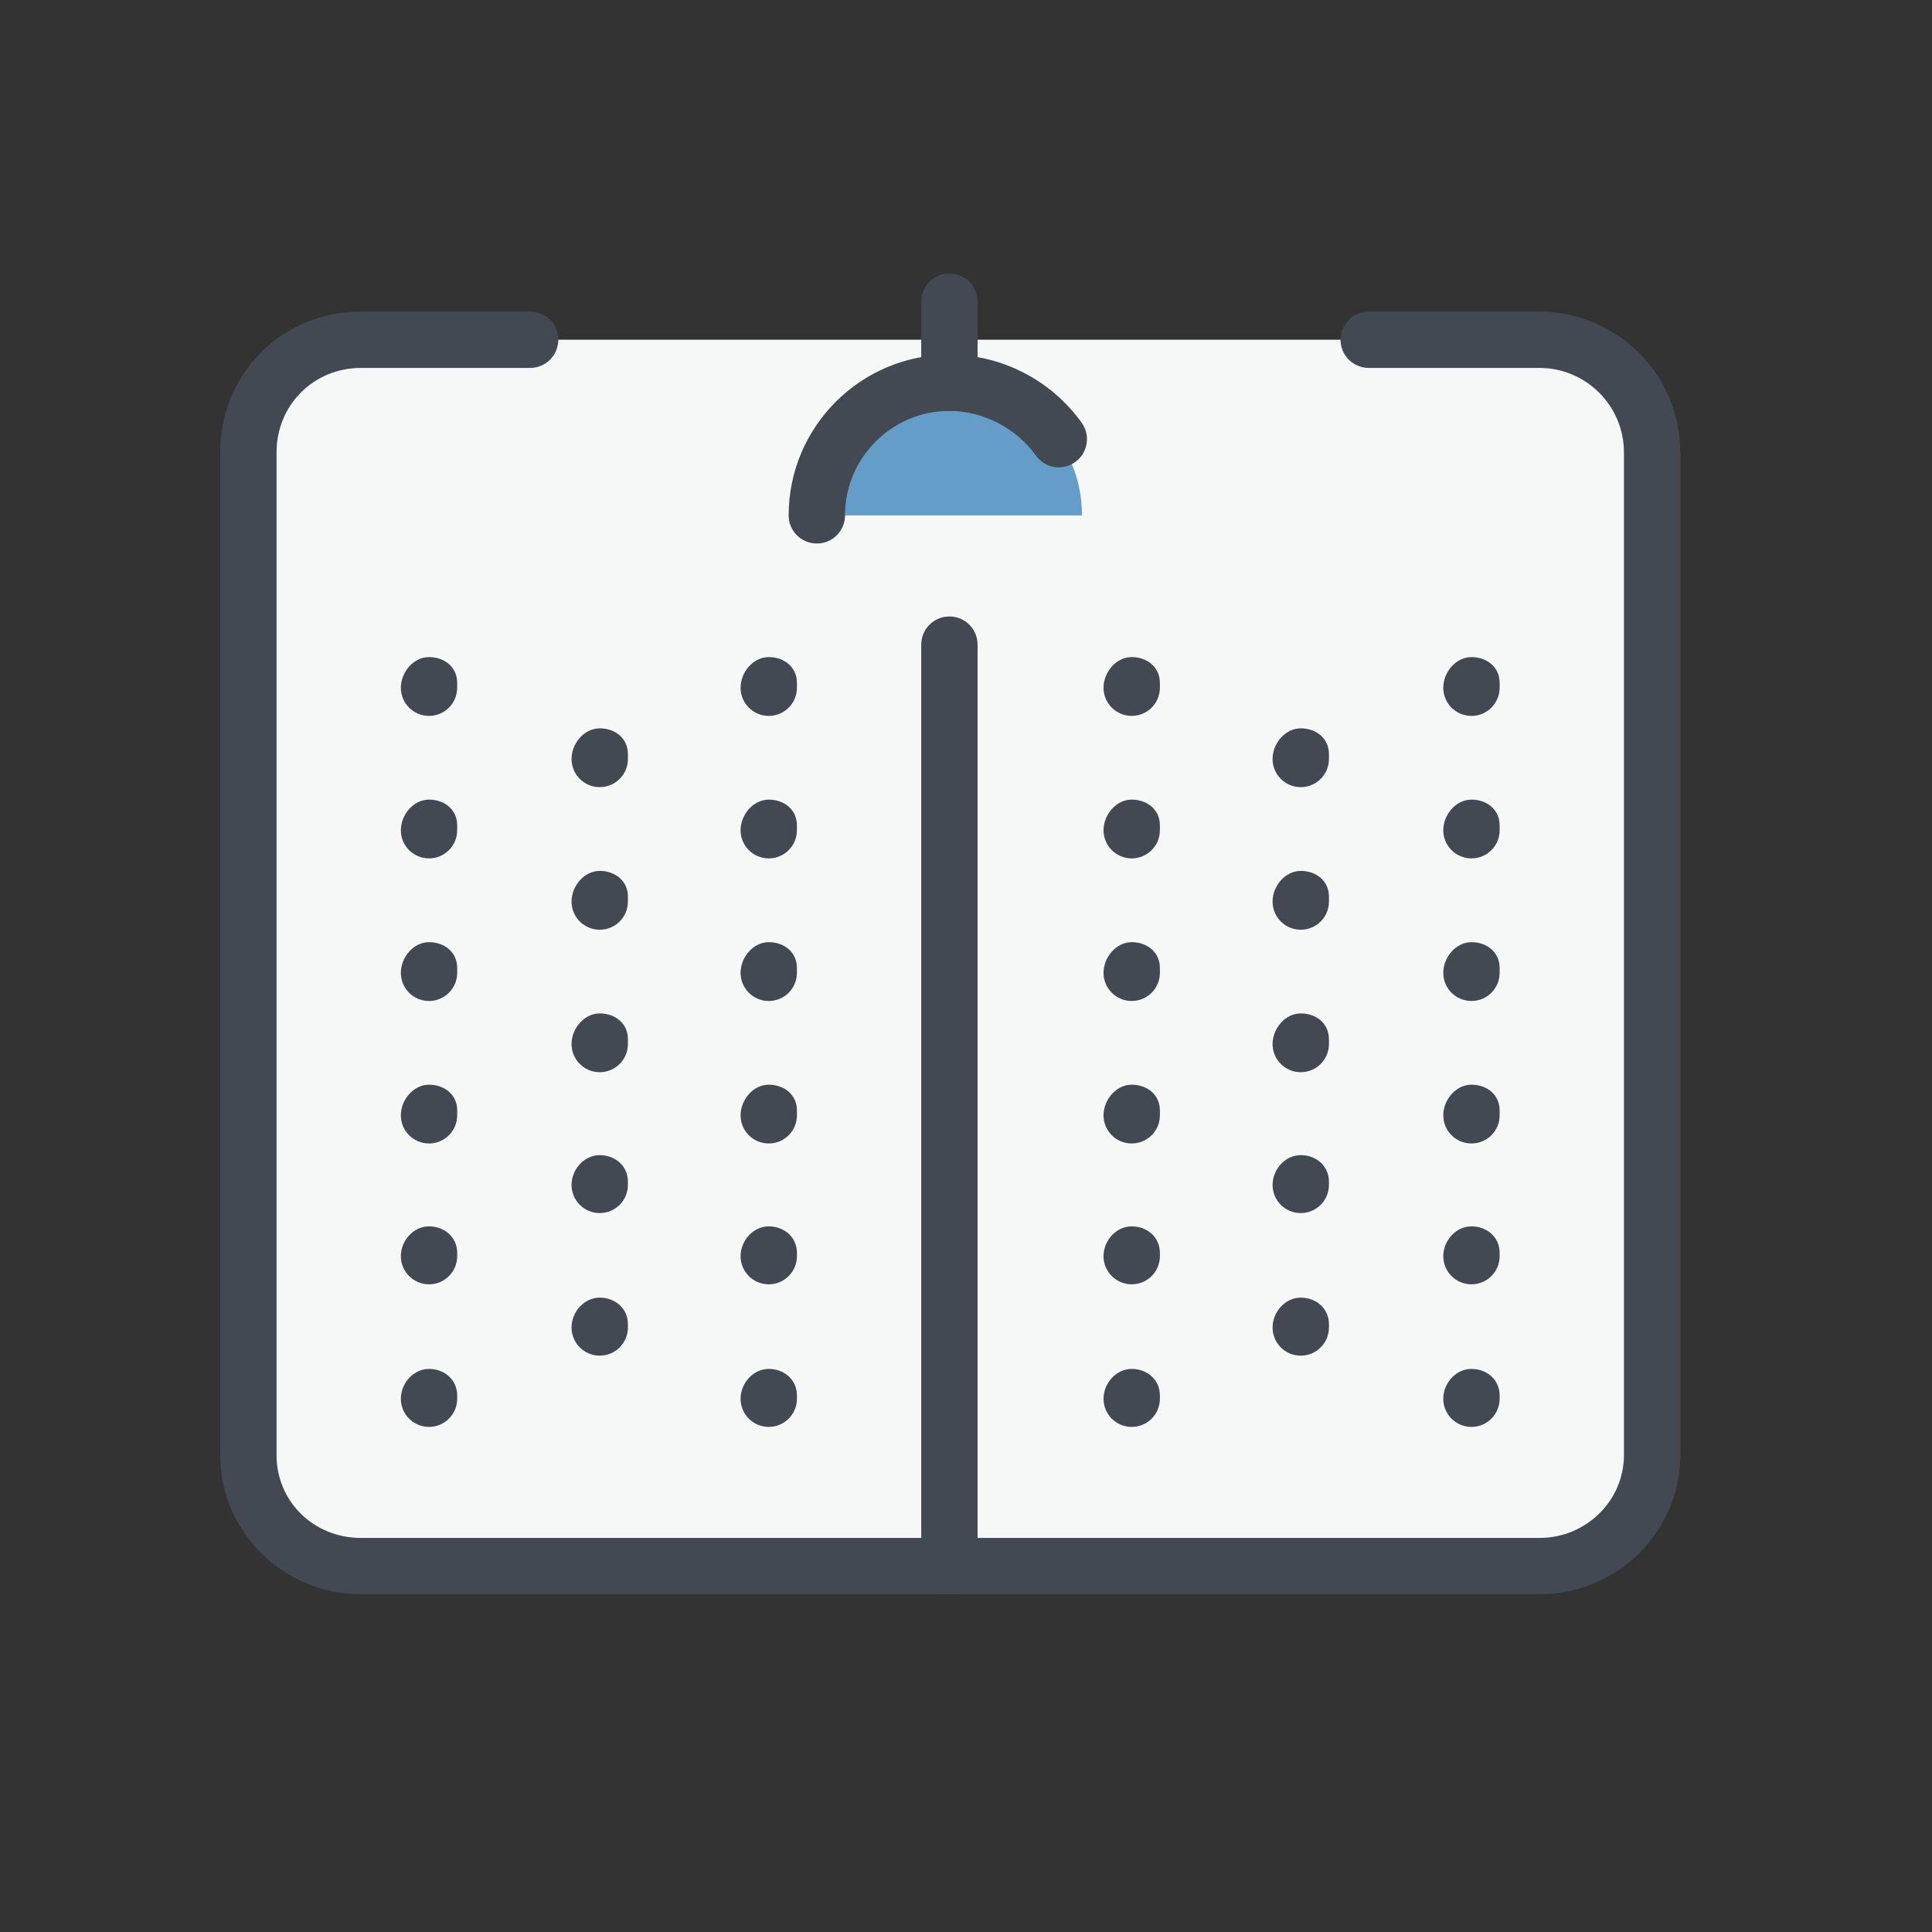
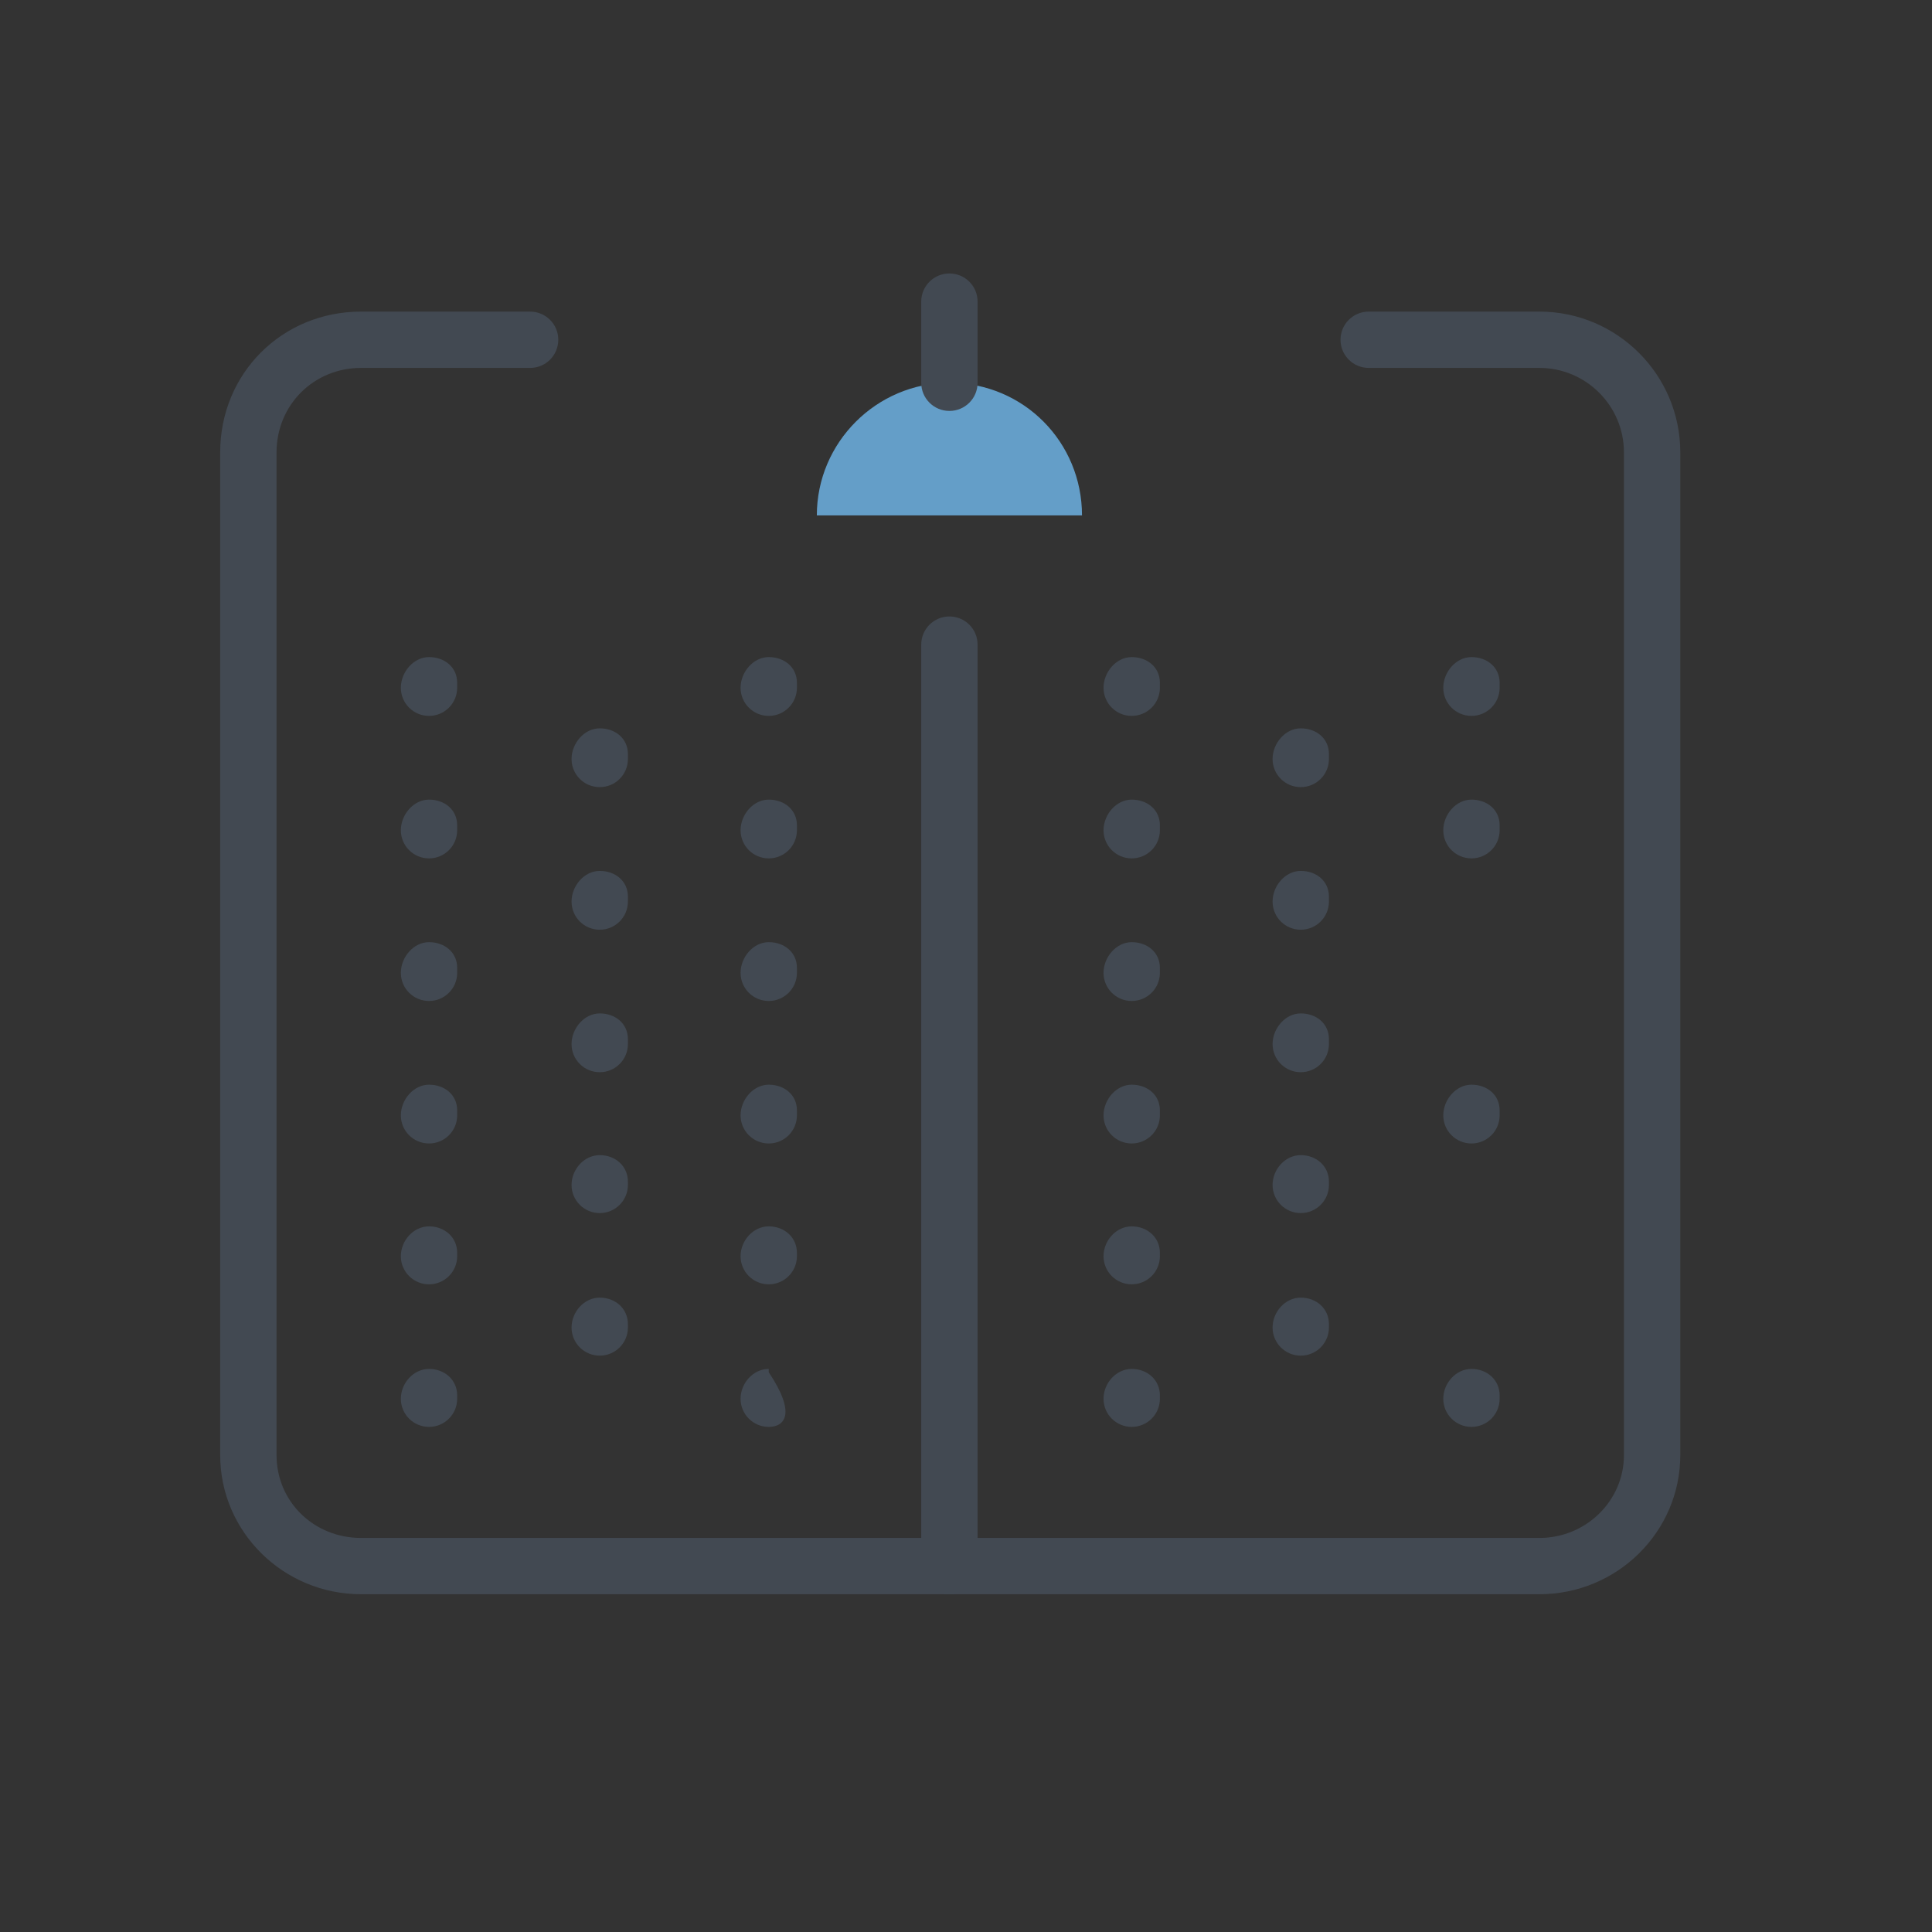
<svg xmlns="http://www.w3.org/2000/svg" version="1.1" id="Layer_1" x="0px" y="0px" width="122.552px" height="122.552px" viewBox="0 0 122.552 122.552" enable-background="new 0 0 122.552 122.552" xml:space="preserve">
  <rect x="0" y="0" width="122.552" height="122.552" fill="#333333" stroke="none" />
-   <path fill-rule="evenodd" clip-rule="evenodd" fill="#F6F7F7" d="M97.648,21.549c3.89,0,7.148,3.154,7.148,7.148V92.3  c0,3.889-3.259,7.043-7.148,7.043H22.904c-3.996,0-7.148-3.154-7.148-7.043V28.698c0-3.995,3.152-7.148,7.148-7.148  C47.818,21.549,72.733,21.549,97.648,21.549z" />
  <path fill-rule="evenodd" clip-rule="evenodd" fill="#649EC8" d="M68.634,32.692h-16.82c0-4.625,3.785-8.41,8.41-8.41  C64.954,24.282,68.634,28.067,68.634,32.692z" />
  <path fill="#424952" d="M97.648,101.126H22.904c-4.928,0-8.937-3.957-8.937-8.825V28.696c0-5.008,3.926-8.93,8.937-8.93h10.723  c0.986,0,1.787,0.797,1.787,1.785c0,0.99-0.801,1.787-1.787,1.787H22.904c-3.006,0-5.362,2.354-5.362,5.358v63.605  c0,2.944,2.356,5.255,5.362,5.255h74.745c2.956,0,5.362-2.357,5.362-5.255V28.696c0-2.955-2.406-5.358-5.362-5.358H86.821  c-0.988,0-1.788-0.797-1.788-1.787c0-0.988,0.8-1.785,1.788-1.785h10.827c4.927,0,8.937,4.005,8.937,8.93v63.605  C106.585,97.169,102.575,101.126,97.648,101.126" />
  <path fill="#424952" d="M60.224,101.126c-0.987,0-1.788-0.795-1.788-1.785v-58.45c0-0.99,0.801-1.787,1.788-1.787  s1.787,0.797,1.787,1.787v58.45C62.011,100.332,61.211,101.126,60.224,101.126" />
-   <path fill="#424952" d="M51.813,34.477c-0.986,0-1.787-0.796-1.787-1.785c0-5.623,4.574-10.195,10.197-10.195  c3.318,0,6.457,1.615,8.393,4.321c0.574,0.803,0.388,1.918-0.414,2.49c-0.802,0.583-1.917,0.393-2.494-0.413  c-1.245-1.742-3.349-2.828-5.484-2.828c-3.653,0-6.623,2.974-6.623,6.625C53.601,33.681,52.8,34.477,51.813,34.477" />
  <path fill="#424952" d="M60.224,26.067c-0.987,0-1.788-0.797-1.788-1.785v-5.15c0-0.99,0.801-1.785,1.788-1.785  s1.787,0.795,1.787,1.785v5.15C62.011,25.271,61.211,26.067,60.224,26.067" />
  <path fill="#424952" d="M27.214,54.45c-0.987,0-1.787-0.797-1.787-1.785c0-0.987,0.8-1.943,1.787-1.943  C28.2,50.721,29,51.362,29,52.35v0.314C29,53.653,28.2,54.45,27.214,54.45" />
  <path fill="#424952" d="M27.214,45.411c-0.987,0-1.787-0.796-1.787-1.785c0-0.989,0.8-1.945,1.787-1.945  C28.2,41.681,29,42.322,29,43.31v0.315C29,44.615,28.2,45.411,27.214,45.411" />
  <path fill="#424952" d="M27.214,90.512c-0.987,0-1.787-0.797-1.787-1.785s0.8-1.892,1.787-1.892c0.986,0,1.787,0.692,1.787,1.681  v0.211C29,89.715,28.2,90.512,27.214,90.512" />
  <path fill="#424952" d="M27.214,81.468c-0.987,0-1.787-0.797-1.787-1.784c0-0.99,0.8-1.892,1.787-1.892  c0.986,0,1.787,0.692,1.787,1.681v0.211C29,80.671,28.2,81.468,27.214,81.468" />
  <path fill="#424952" d="M27.214,72.534c-0.987,0-1.787-0.796-1.787-1.785c0-0.988,0.8-1.944,1.787-1.944  c0.986,0,1.787,0.641,1.787,1.629v0.315C29,71.738,28.2,72.534,27.214,72.534" />
  <path fill="#424952" d="M27.214,63.495c-0.987,0-1.787-0.797-1.787-1.786c0-0.988,0.8-1.945,1.787-1.945  c0.986,0,1.787,0.642,1.787,1.63v0.315C29,62.698,28.2,63.495,27.214,63.495" />
  <path fill="#424952" d="M38.042,85.992c-0.987,0-1.787-0.797-1.787-1.785s0.8-1.895,1.787-1.895s1.788,0.693,1.788,1.681v0.214  C39.83,85.195,39.029,85.992,38.042,85.992" />
  <path fill="#424952" d="M38.042,76.949c-0.987,0-1.787-0.797-1.787-1.785c0-0.989,0.8-1.891,1.787-1.891s1.788,0.692,1.788,1.681  v0.21C39.83,76.152,39.029,76.949,38.042,76.949" />
  <path fill="#424952" d="M38.042,68.013c-0.987,0-1.787-0.796-1.787-1.785c0-0.988,0.8-1.944,1.787-1.944s1.788,0.641,1.788,1.63  v0.314C39.83,67.217,39.029,68.013,38.042,68.013" />
  <path fill="#424952" d="M38.042,58.975c-0.987,0-1.787-0.797-1.787-1.787c0-0.988,0.8-1.944,1.787-1.944s1.788,0.641,1.788,1.629  v0.314C39.83,58.178,39.029,58.975,38.042,58.975" />
  <path fill="#424952" d="M38.042,49.93c-0.987,0-1.787-0.795-1.787-1.785c0-0.988,0.8-1.944,1.787-1.944s1.788,0.641,1.788,1.629  v0.315C39.83,49.135,39.029,49.93,38.042,49.93" />
-   <path fill="#424952" d="M48.764,90.512c-0.987,0-1.787-0.797-1.787-1.785s0.8-1.892,1.787-1.892c0.986,0,1.787,0.692,1.787,1.681  v0.211C50.551,89.715,49.75,90.512,48.764,90.512" />
+   <path fill="#424952" d="M48.764,90.512c-0.987,0-1.787-0.797-1.787-1.785s0.8-1.892,1.787-1.892v0.211C50.551,89.715,49.75,90.512,48.764,90.512" />
  <path fill="#424952" d="M48.764,81.468c-0.987,0-1.787-0.797-1.787-1.784c0-0.99,0.8-1.892,1.787-1.892  c0.986,0,1.787,0.692,1.787,1.681v0.211C50.551,80.671,49.75,81.468,48.764,81.468" />
  <path fill="#424952" d="M48.764,72.534c-0.987,0-1.787-0.796-1.787-1.785c0-0.988,0.8-1.944,1.787-1.944  c0.986,0,1.787,0.641,1.787,1.629v0.315C50.551,71.738,49.75,72.534,48.764,72.534" />
  <path fill="#424952" d="M48.764,63.495c-0.987,0-1.787-0.797-1.787-1.786c0-0.988,0.8-1.945,1.787-1.945  c0.986,0,1.787,0.642,1.787,1.63v0.315C50.551,62.698,49.75,63.495,48.764,63.495" />
  <path fill="#424952" d="M48.764,54.45c-0.987,0-1.787-0.797-1.787-1.785c0-0.987,0.8-1.943,1.787-1.943  c0.986,0,1.787,0.641,1.787,1.629v0.314C50.551,53.653,49.75,54.45,48.764,54.45" />
  <path fill="#424952" d="M48.764,45.411c-0.987,0-1.787-0.796-1.787-1.785c0-0.989,0.8-1.945,1.787-1.945  c0.986,0,1.787,0.642,1.787,1.629v0.315C50.551,44.615,49.75,45.411,48.764,45.411" />
  <path fill="#424952" d="M93.339,54.45c-0.988,0-1.788-0.797-1.788-1.785c0-0.987,0.8-1.943,1.788-1.943  c0.986,0,1.787,0.641,1.787,1.629v0.314C95.126,53.653,94.325,54.45,93.339,54.45" />
  <path fill="#424952" d="M93.339,45.411c-0.988,0-1.788-0.796-1.788-1.785c0-0.989,0.8-1.945,1.788-1.945  c0.986,0,1.787,0.642,1.787,1.629v0.315C95.126,44.615,94.325,45.411,93.339,45.411" />
  <path fill="#424952" d="M93.339,90.512c-0.988,0-1.788-0.797-1.788-1.785s0.8-1.892,1.788-1.892c0.986,0,1.787,0.692,1.787,1.681  v0.211C95.126,89.715,94.325,90.512,93.339,90.512" />
-   <path fill="#424952" d="M93.339,81.468c-0.988,0-1.788-0.797-1.788-1.784c0-0.99,0.8-1.892,1.788-1.892  c0.986,0,1.787,0.692,1.787,1.681v0.211C95.126,80.671,94.325,81.468,93.339,81.468" />
  <path fill="#424952" d="M93.339,72.534c-0.988,0-1.788-0.796-1.788-1.785c0-0.988,0.8-1.944,1.788-1.944  c0.986,0,1.787,0.641,1.787,1.629v0.315C95.126,71.738,94.325,72.534,93.339,72.534" />
-   <path fill="#424952" d="M93.339,63.495c-0.988,0-1.788-0.797-1.788-1.786c0-0.988,0.8-1.945,1.788-1.945  c0.986,0,1.787,0.642,1.787,1.63v0.315C95.126,62.698,94.325,63.495,93.339,63.495" />
  <path fill="#424952" d="M82.509,85.992c-0.986,0-1.786-0.797-1.786-1.785s0.8-1.895,1.786-1.895c0.988,0,1.789,0.693,1.789,1.681  v0.214C84.298,85.195,83.497,85.992,82.509,85.992" />
  <path fill="#424952" d="M82.509,76.949c-0.986,0-1.786-0.797-1.786-1.785c0-0.989,0.8-1.891,1.786-1.891  c0.988,0,1.789,0.692,1.789,1.681v0.21C84.298,76.152,83.497,76.949,82.509,76.949" />
  <path fill="#424952" d="M82.509,68.013c-0.986,0-1.786-0.796-1.786-1.785c0-0.988,0.8-1.944,1.786-1.944  c0.988,0,1.789,0.641,1.789,1.63v0.314C84.298,67.217,83.497,68.013,82.509,68.013" />
  <path fill="#424952" d="M82.509,58.975c-0.986,0-1.786-0.797-1.786-1.787c0-0.988,0.8-1.944,1.786-1.944  c0.988,0,1.789,0.641,1.789,1.629v0.314C84.298,58.178,83.497,58.975,82.509,58.975" />
  <path fill="#424952" d="M82.509,49.93c-0.986,0-1.786-0.795-1.786-1.785c0-0.988,0.8-1.944,1.786-1.944  c0.988,0,1.789,0.641,1.789,1.629v0.315C84.298,49.135,83.497,49.93,82.509,49.93" />
  <path fill="#424952" d="M71.786,90.512c-0.985,0-1.786-0.797-1.786-1.785s0.801-1.892,1.786-1.892c0.988,0,1.789,0.692,1.789,1.681  v0.211C73.575,89.715,72.774,90.512,71.786,90.512" />
  <path fill="#424952" d="M71.786,81.468c-0.985,0-1.786-0.797-1.786-1.784c0-0.99,0.801-1.892,1.786-1.892  c0.988,0,1.789,0.692,1.789,1.681v0.211C73.575,80.671,72.774,81.468,71.786,81.468" />
  <path fill="#424952" d="M71.786,72.534c-0.985,0-1.786-0.796-1.786-1.785c0-0.988,0.801-1.944,1.786-1.944  c0.988,0,1.789,0.641,1.789,1.629v0.315C73.575,71.738,72.774,72.534,71.786,72.534" />
  <path fill="#424952" d="M71.786,63.495c-0.985,0-1.786-0.797-1.786-1.786c0-0.988,0.801-1.945,1.786-1.945  c0.988,0,1.789,0.642,1.789,1.63v0.315C73.575,62.698,72.774,63.495,71.786,63.495" />
  <path fill="#424952" d="M71.786,54.45c-0.985,0-1.786-0.797-1.786-1.785c0-0.987,0.801-1.943,1.786-1.943  c0.988,0,1.789,0.641,1.789,1.629v0.314C73.575,53.653,72.774,54.45,71.786,54.45" />
  <path fill="#424952" d="M71.786,45.411c-0.985,0-1.786-0.796-1.786-1.785c0-0.989,0.801-1.945,1.786-1.945  c0.988,0,1.789,0.642,1.789,1.629v0.315C73.575,44.615,72.774,45.411,71.786,45.411" />
</svg>